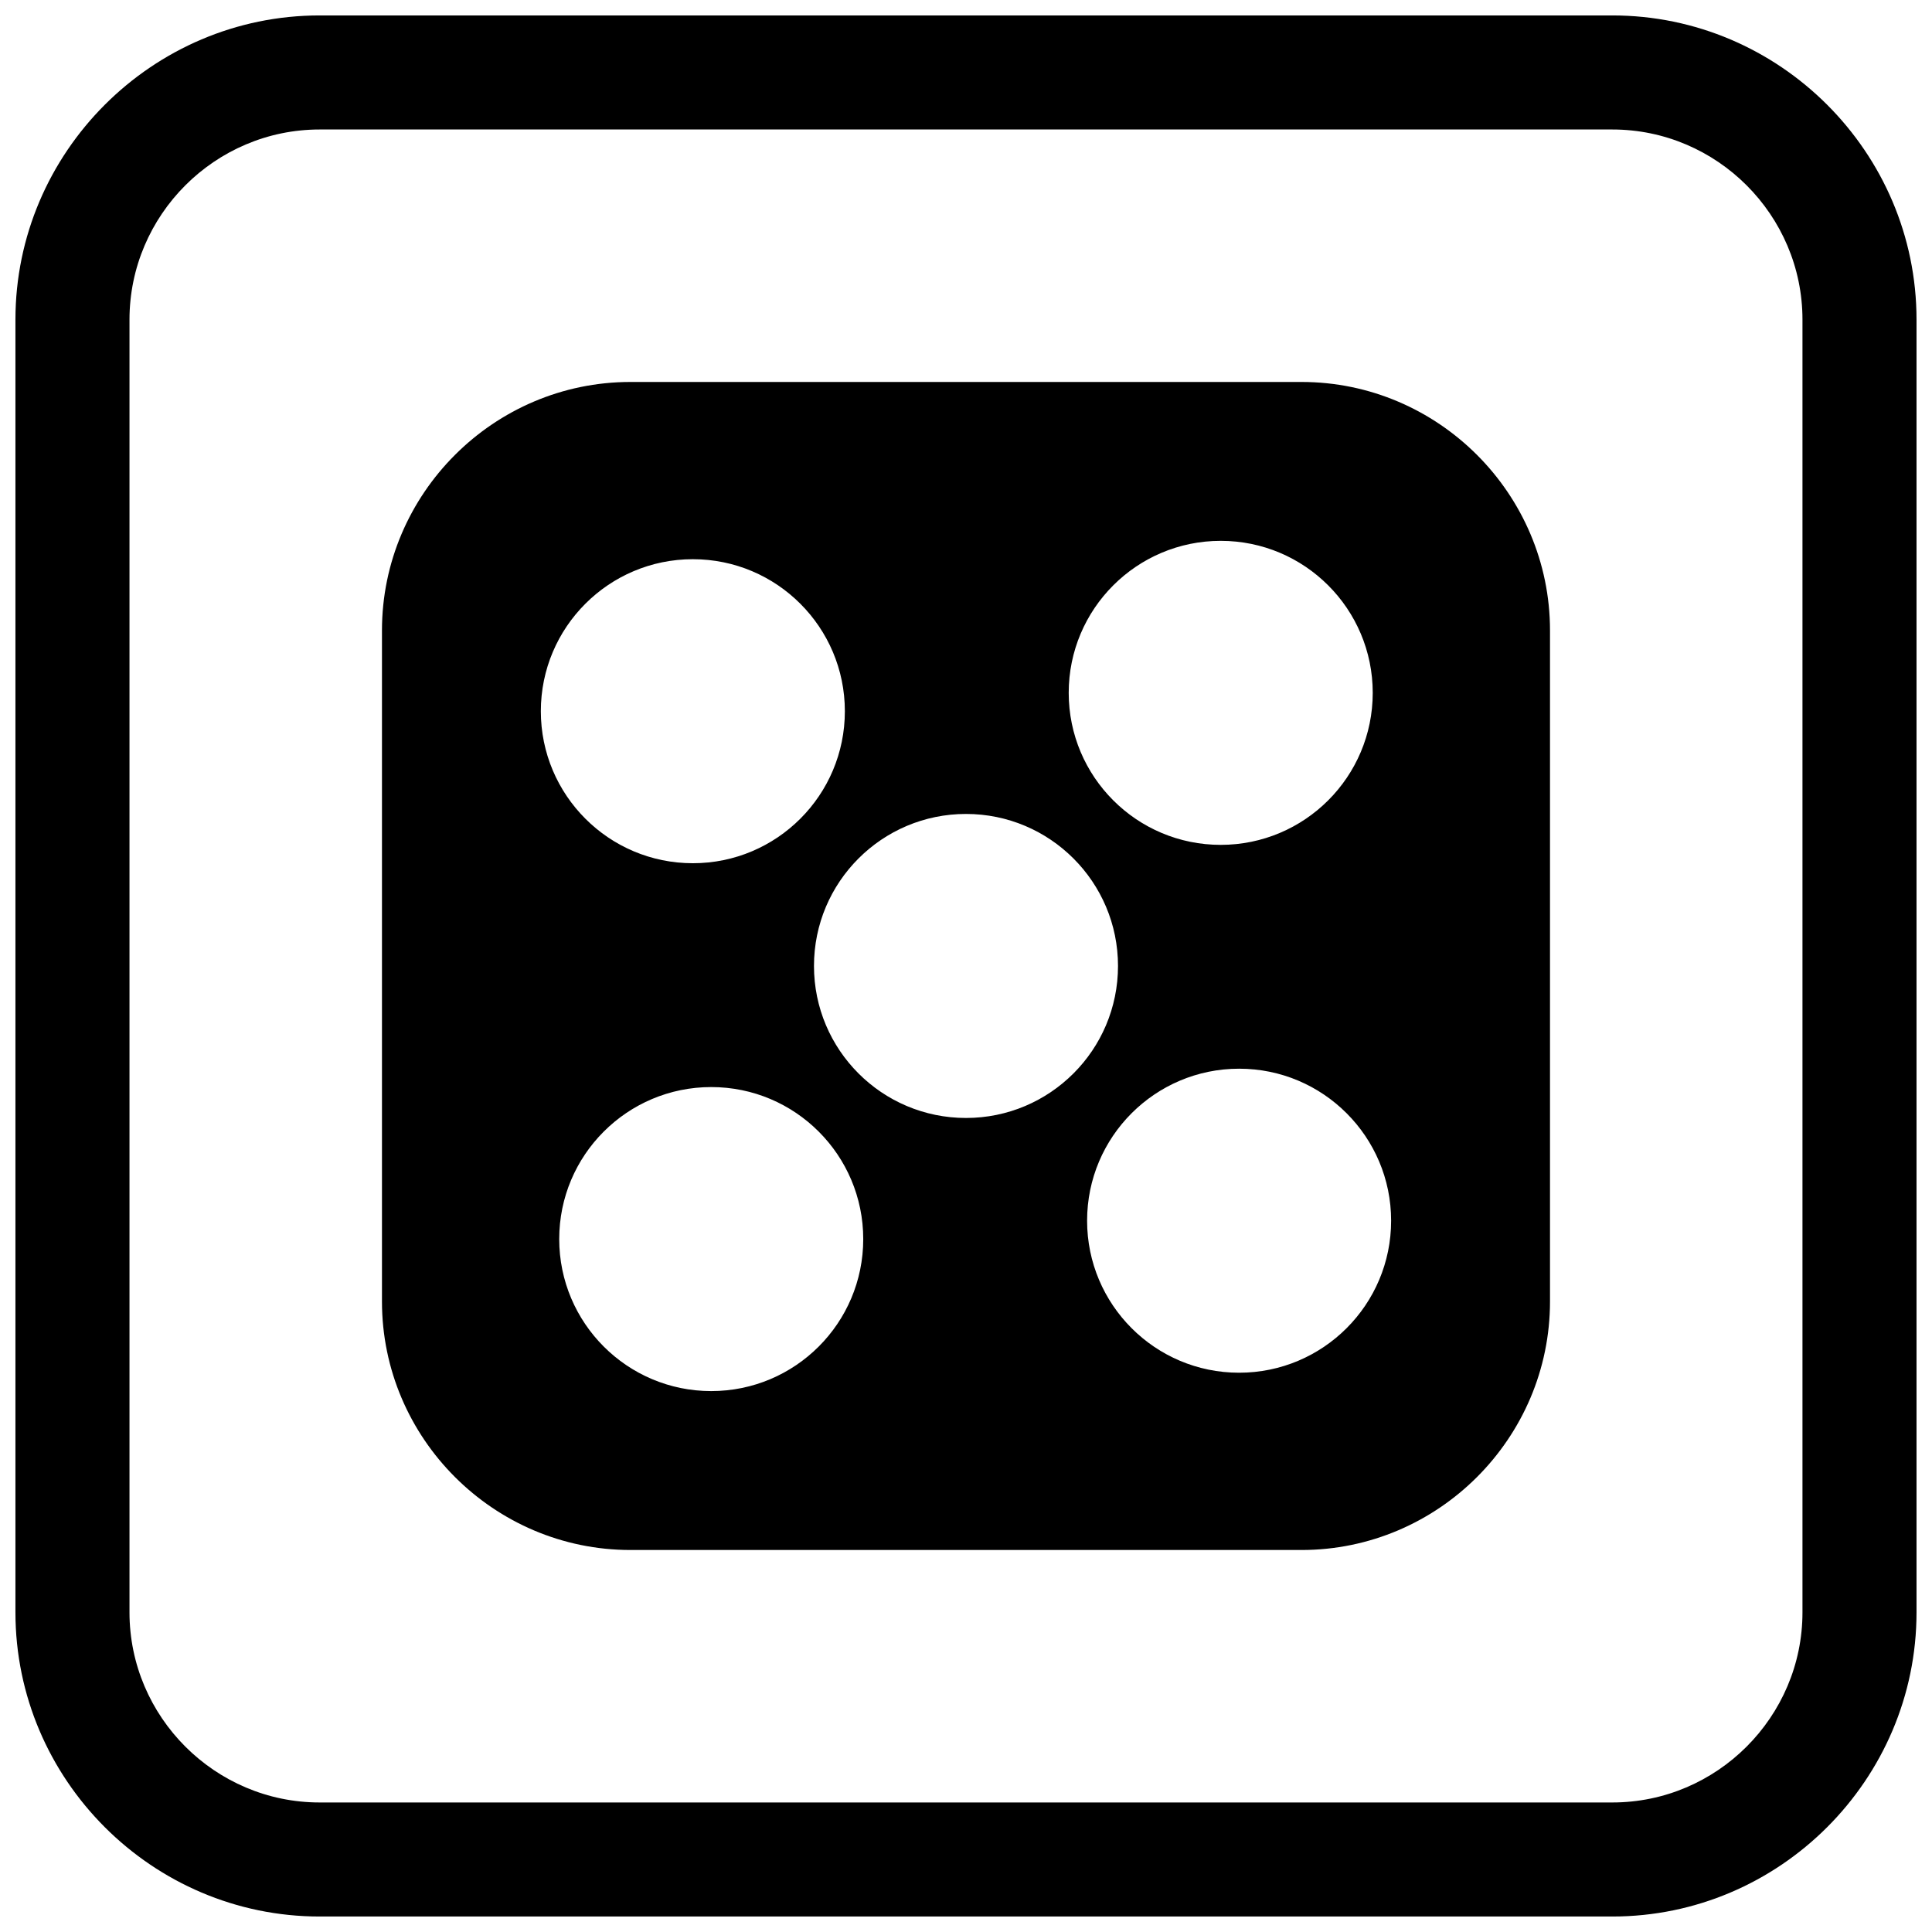
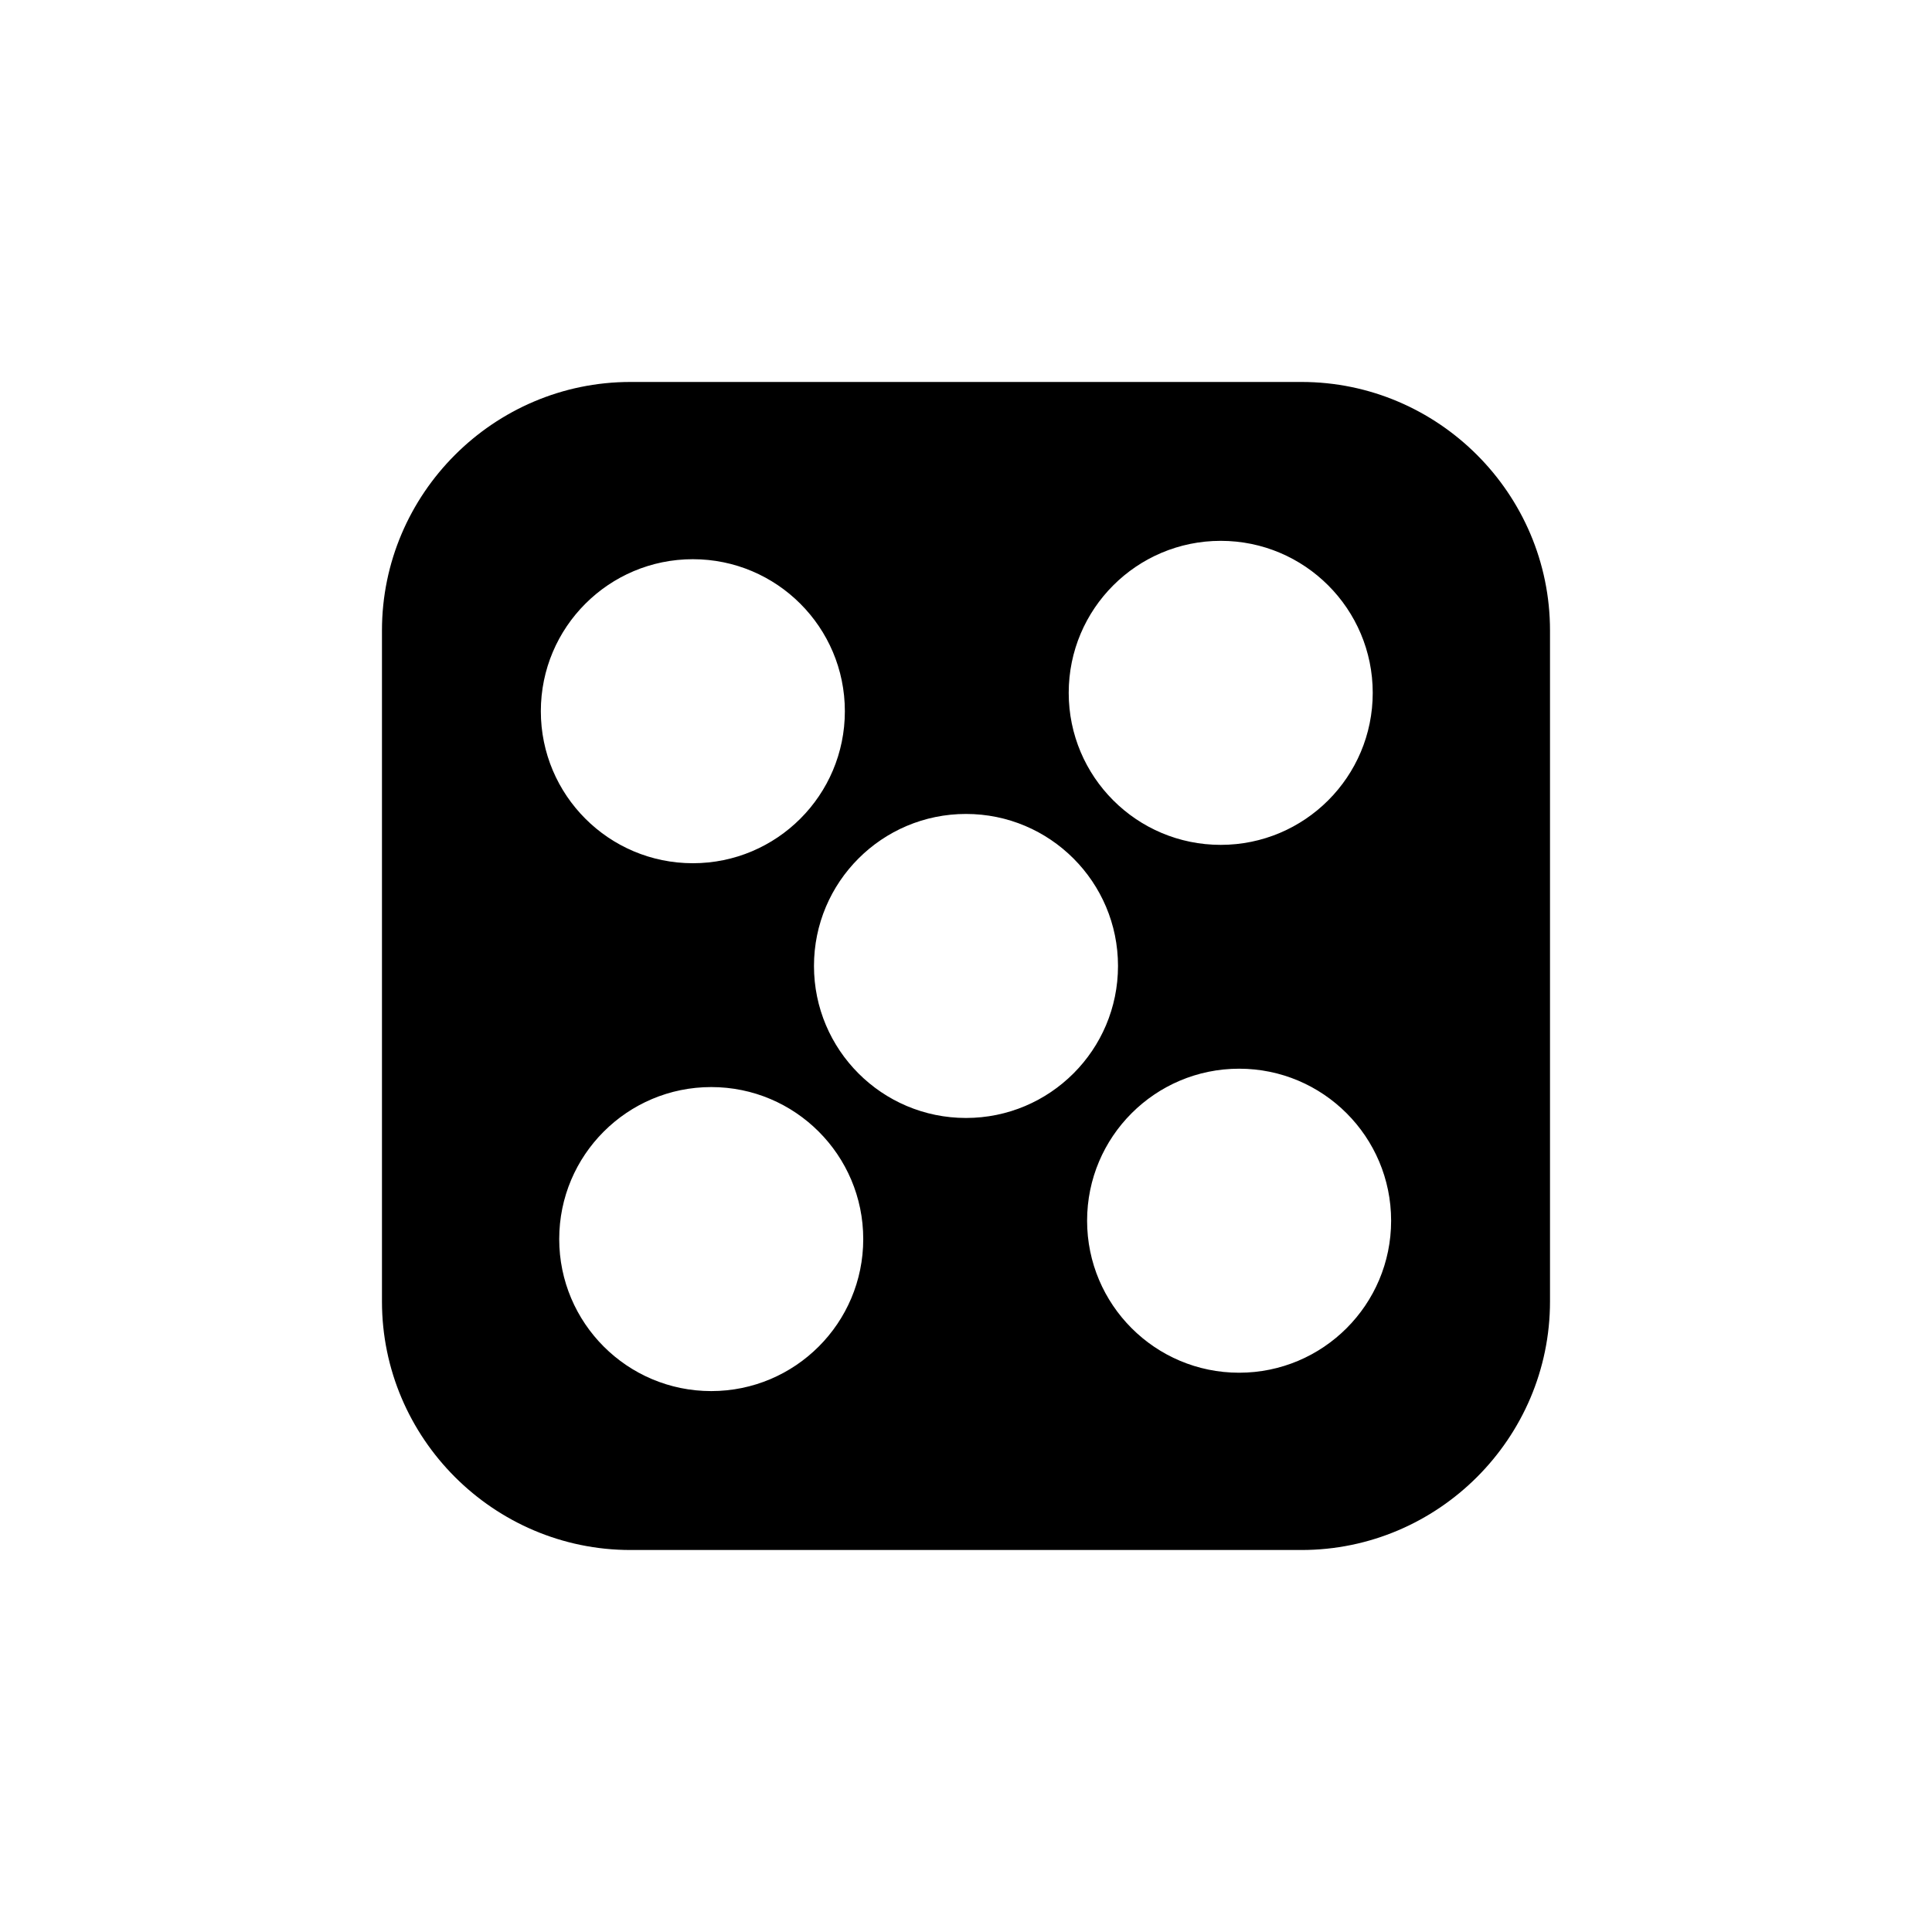
<svg xmlns="http://www.w3.org/2000/svg" width="800px" height="800px" version="1.1" viewBox="144 144 512 512">
  <defs>
    <clipPath id="a">
      <path d="m148.09 148.09h503.81v503.81h-503.81z" />
    </clipPath>
  </defs>
  <path d="m439.02 299.13c7.289-7.289 17.363-11.801 28.484-11.801 11.125 0 21.195 4.508 28.484 11.801 7.289 7.289 11.801 17.363 11.801 28.484 0 11.125-4.508 21.195-11.801 28.484-7.289 7.289-17.363 11.801-28.484 11.801-11.125 0-21.195-4.508-28.484-11.801-7.289-7.289-11.801-17.363-11.801-28.484 0-11.125 4.508-21.195 11.801-28.484zm49.891-53.906h-177.83c-18.117 0-34.582 7.406-46.516 19.34-11.934 11.934-19.34 28.398-19.34 46.516v177.83c0 18.117 7.406 34.582 19.34 46.516 11.934 11.934 28.398 19.34 46.516 19.34h177.83c18.117 0 34.582-7.406 46.516-19.34 11.934-11.934 19.34-28.398 19.34-46.516v-177.83c0-18.117-7.406-34.582-19.34-46.516-11.934-11.934-28.398-19.34-46.516-19.34zm-88.914 114.48c11.125 0 21.195 4.508 28.484 11.801 7.289 7.289 11.801 17.363 11.801 28.484 0 11.125-4.508 21.195-11.801 28.484-7.289 7.289-17.363 11.801-28.484 11.801-11.125 0-21.195-4.508-28.484-11.801-7.289-7.289-11.801-17.363-11.801-28.484 0-11.125 4.508-21.195 11.801-28.484 7.289-7.289 17.363-11.801 28.484-11.801zm72.379 67.512c11.125 0 21.195 4.508 28.484 11.801 7.289 7.289 11.801 17.363 11.801 28.484 0 11.125-4.508 21.195-11.801 28.484-7.289 7.289-17.363 11.801-28.484 11.801-11.125 0-21.195-4.508-28.484-11.801-7.289-7.289-11.801-17.363-11.801-28.484 0-11.125 4.508-21.195 11.801-28.484 7.289-7.289 17.363-11.801 28.484-11.801zm-111.41 16.668c7.289 7.289 11.801 17.363 11.801 28.484 0 11.125-4.508 21.195-11.801 28.484-7.289 7.289-17.363 11.801-28.484 11.801-11.125 0-21.195-4.508-28.484-11.801-7.289-7.289-11.801-17.363-11.801-28.484 0-11.125 4.508-21.195 11.801-28.484 7.289-7.289 17.363-11.801 28.484-11.801 11.125 0 21.195 4.508 28.484 11.801zm-33.355-151.69c11.125 0 21.195 4.508 28.484 11.801 7.289 7.289 11.801 17.363 11.801 28.484 0 11.125-4.508 21.195-11.801 28.484-7.289 7.289-17.363 11.801-28.484 11.801-11.125 0-21.195-4.508-28.484-11.801-7.289-7.289-11.801-17.363-11.801-28.484 0-11.125 4.508-21.195 11.801-28.484 7.289-7.289 17.363-11.801 28.484-11.801z" fill-rule="evenodd" />
  <g clip-path="url(#a)">
-     <path d="m228.7 148.09h342.59c44.336 0 80.609 36.273 80.609 80.609v342.59c0 44.336-36.273 80.609-80.609 80.609h-342.59c-44.336 0-80.609-36.273-80.609-80.609v-342.59c0-44.336 36.273-80.609 80.609-80.609zm0 30.227h342.59c27.711 0 50.383 22.672 50.383 50.383v342.59c0 27.711-22.672 50.383-50.383 50.383h-342.59c-27.711 0-50.383-22.672-50.383-50.383v-342.59c0-27.711 22.672-50.383 50.383-50.383z" fill-rule="evenodd" />
-   </g>
+     </g>
</svg>